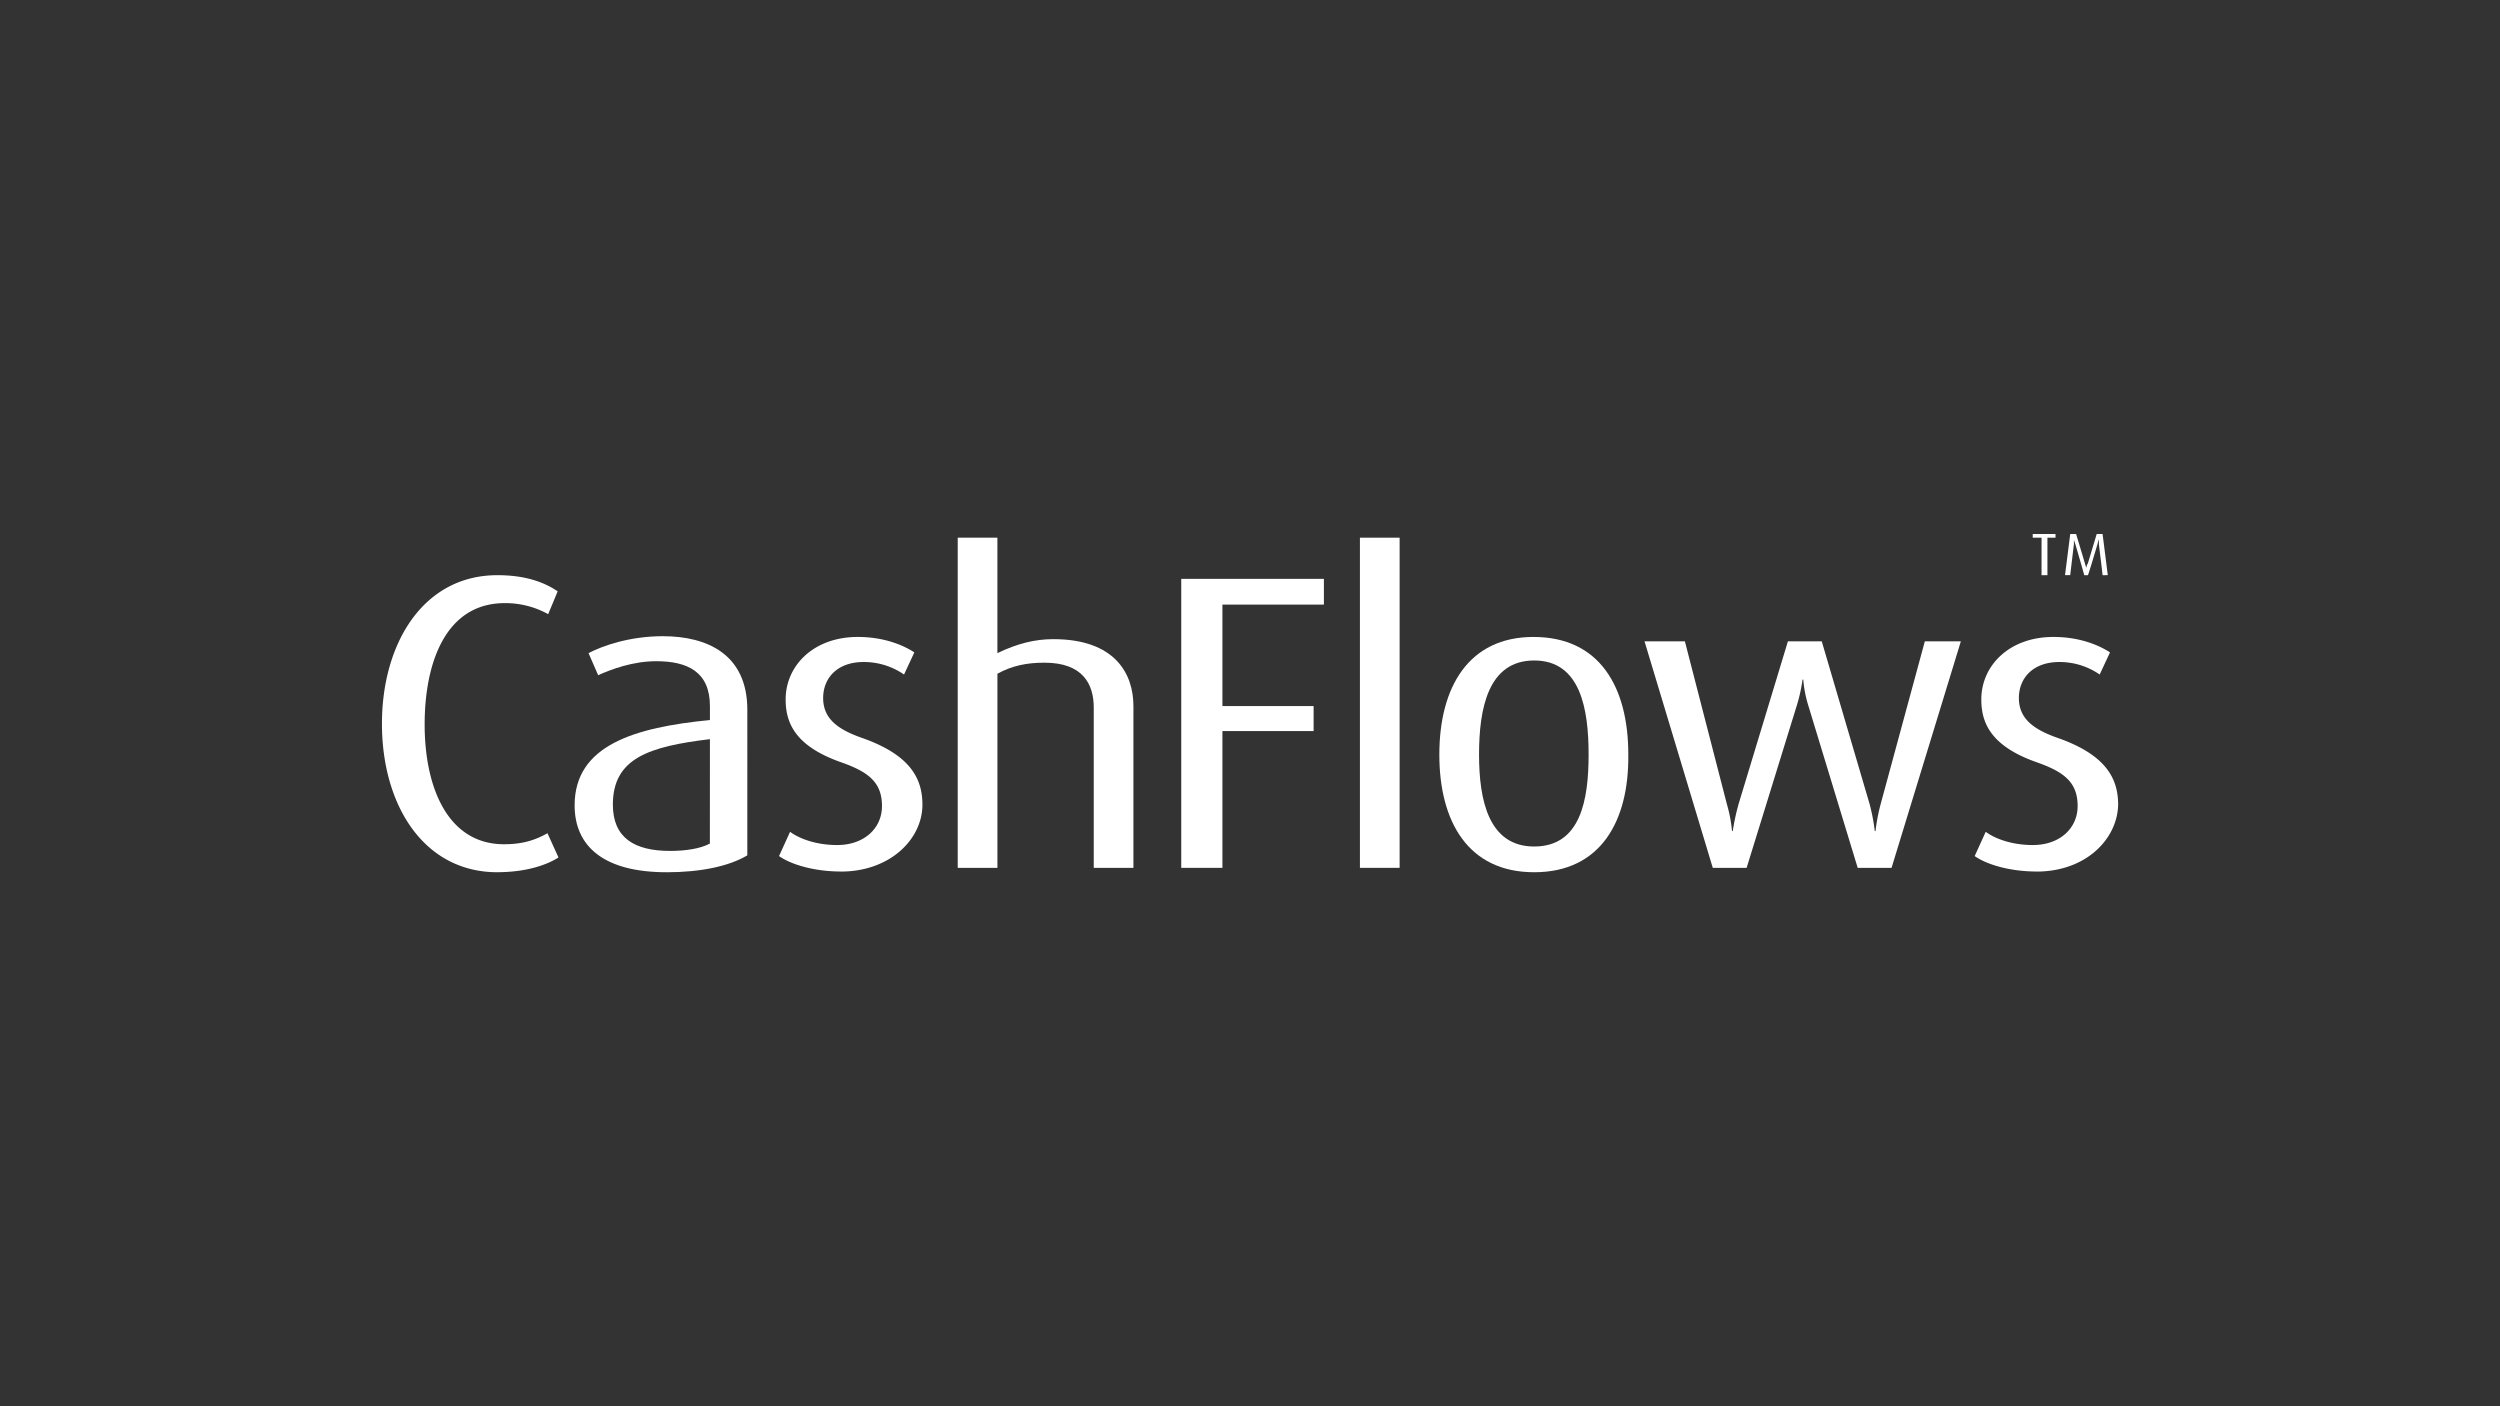
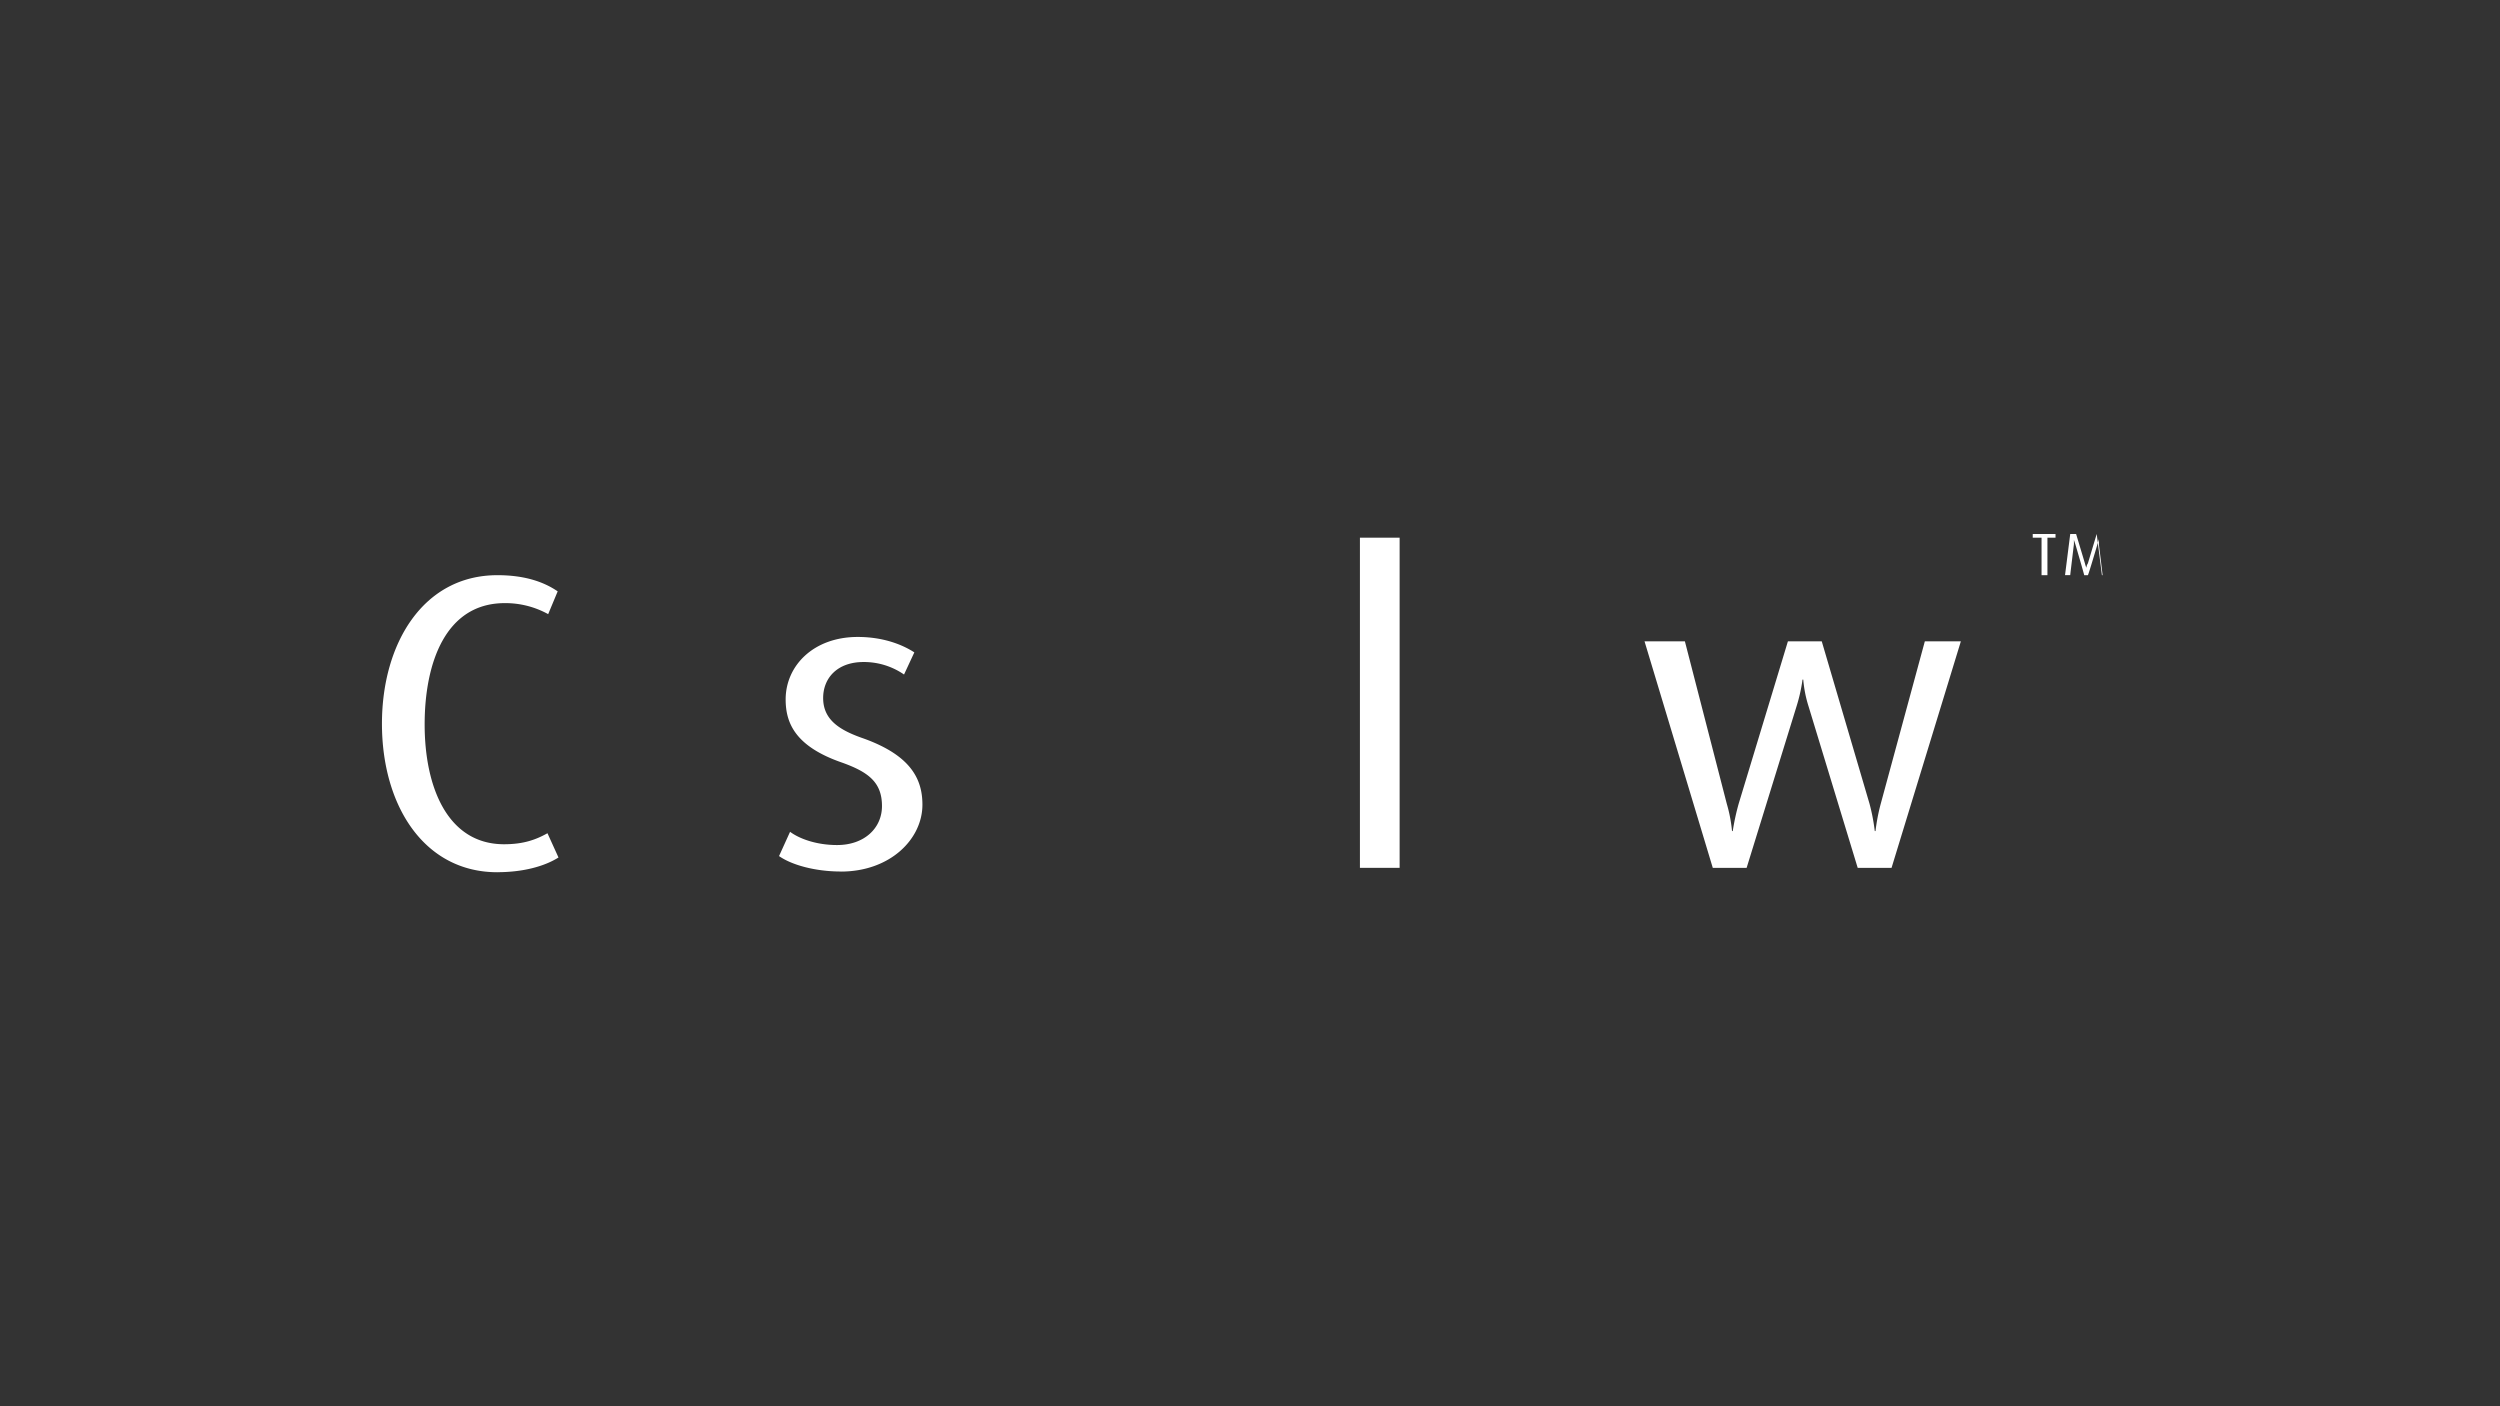
<svg xmlns="http://www.w3.org/2000/svg" id="Layer_1" data-name="Layer 1" viewBox="0 0 1920 1080">
  <rect x="0" y="0" width="1920" height="1080" fill="#333333" stroke="none" />
  <defs>
    <style>.cls-1{fill:#fff;}</style>
  </defs>
  <path class="cls-1" d="M382,669.88c-56.47,0-88.66-51.39-88.66-114.07,0-61.55,31.62-114.07,88.66-114.07,20.89,0,35.57,5.08,46.3,12.42L421,471.67a67.87,67.87,0,0,0-33.32-8.47c-45.74,0-61.55,46.31-61.55,93.18,0,48,17.51,92,61,92,14.68,0,24.28-3.38,33.32-8.47l8.47,18.64c-10.73,6.78-27.11,11.29-46.87,11.29" />
-   <path class="cls-1" d="M545.22,567.67c-46.87,5.65-74.54,14.68-74.54,50.26,0,25.41,16.37,35.58,44,35.58,11.86,0,23.16-1.7,30.5-5.65ZM511.9,669.88c-48,0-70.59-19.76-70.59-51.39,0-46.3,46.31-59.85,103.91-65.5V542.26c0-26.54-17.51-34.45-41.22-34.45-18.08,0-34.45,6.21-44.62,10.73L452,501.6c10.73-5.65,31.63-13,57-13,34.44,0,64.94,14.12,64.94,56.47V656.9c-14.12,8.47-36.14,13-62.12,13" />
  <path class="cls-1" d="M645.74,669.32c-19.77,0-37.84-5.08-47.44-11.86l8.47-18.64c6.78,5.09,19.77,10.17,36.14,10.17,20.9,0,34.45-13,34.45-29.93,0-18.07-10.16-26-30.49-33.32-36.14-12.42-43.49-30.49-43.49-48.56,0-26,21.46-48,55.35-48,19.2,0,33.88,5.64,43.48,11.85l-7.91,17a54.23,54.23,0,0,0-31.06-9.6c-20.33,0-31.06,12.42-31.06,27.67,0,16.94,13,24.84,31.06,31.06,36.15,13,45.18,31.06,45.18,50.82,0,26.54-24.85,51.39-62.68,51.39" />
-   <path class="cls-1" d="M840,666.5V543.39c0-18.07-8.47-34.45-37.84-34.45-13.55,0-24.84,2.26-36.14,8.47V666.5H735.53V412.94H766V501.6c15.25-7.34,28.8-10.73,42.92-10.73,47.44,0,61.55,26.54,61.55,51.39V666.5Z" />
-   <polygon class="cls-1" points="907.2 444.56 907.2 666.5 938.82 666.5 938.82 561.46 1008.85 561.46 1008.85 542.26 938.82 542.26 938.82 464.33 1016.75 464.33 1016.75 444.56 907.2 444.56" />
  <rect class="cls-1" x="1044.42" y="412.94" width="30.49" height="253.56" />
-   <path class="cls-1" d="M1178.26,507.25c-35.58,0-42.35,37.27-42.35,72.28s7.34,70.59,42.35,70.59c35.58,0,41.79-35.58,41.79-70.59s-6.21-72.28-41.79-72.28m0,162.63c-50.82,0-72.85-39-72.85-90.35,0-51.95,22.59-90.35,72.29-90.35,50.82,0,72.84,38.4,72.84,90.35.57,51.39-21.45,90.35-72.28,90.35" />
  <path class="cls-1" d="M1452.71,666.5h-26L1388.9,542.26a93.63,93.63,0,0,1-4-20.33h-.57a123.69,123.69,0,0,1-4.52,20.33l-38.4,124.24h-26L1263,492.56H1294l32.19,124.81a109.67,109.67,0,0,1,4,20.89h.56a176.8,176.8,0,0,1,4.52-20.89l37.84-124.81h26l36.71,124.81a147.36,147.36,0,0,1,4,20.89h.57a147.36,147.36,0,0,1,4-20.89l33.88-124.81h27.67Z" />
-   <path class="cls-1" d="M1564,669.32c-19.77,0-37.84-5.08-47.44-11.86l8.47-18.64c6.78,5.09,19.77,10.17,36.15,10.17,20.89,0,34.44-13,34.44-29.93,0-18.07-10.16-26-30.49-33.32-36.14-12.42-43.48-30.49-43.48-48.56,0-26,21.46-48,55.34-48,19.2,0,33.88,5.64,43.48,11.85l-7.91,17a54.22,54.22,0,0,0-31-9.6c-20.33,0-31.06,12.42-31.06,27.67,0,16.94,13,24.84,31.06,31.06,36.14,13,45.17,31.06,45.17,50.82-.56,26.54-24.84,51.39-62.68,51.39" />
  <polygon class="cls-1" points="1561.14 410.12 1561.14 412.94 1567.91 412.94 1567.91 441.74 1572.43 441.74 1572.43 412.94 1578.64 412.94 1578.64 410.12 1561.14 410.12" />
-   <path class="cls-1" d="M1614.78,441.74c0-.56-2.82-23.72-2.82-23.72v-3.95h0s-.56,1.69-1.13,3.95c0,0-6.78,23.16-7.34,23.72h-2.82c0-.56-6.78-23.72-6.78-23.72-.57-1.69-1.13-3.39-1.13-3.39h0V418s-2.82,23.16-2.82,23.72h-4l4-31.62h4.51l6.78,22.58a18.7,18.7,0,0,0,1.13,3.39h0a6.74,6.74,0,0,1,1.13-3.39l6.78-22.58h4.51l4,31.62Z" />
+   <path class="cls-1" d="M1614.78,441.74c0-.56-2.82-23.72-2.82-23.72v-3.95h0s-.56,1.69-1.13,3.95c0,0-6.78,23.16-7.34,23.72h-2.82c0-.56-6.78-23.72-6.78-23.72-.57-1.69-1.13-3.39-1.13-3.39h0V418s-2.82,23.16-2.82,23.72h-4l4-31.62h4.51l6.78,22.58a18.7,18.7,0,0,0,1.13,3.39h0a6.74,6.74,0,0,1,1.13-3.39l6.78-22.58l4,31.62Z" />
</svg>